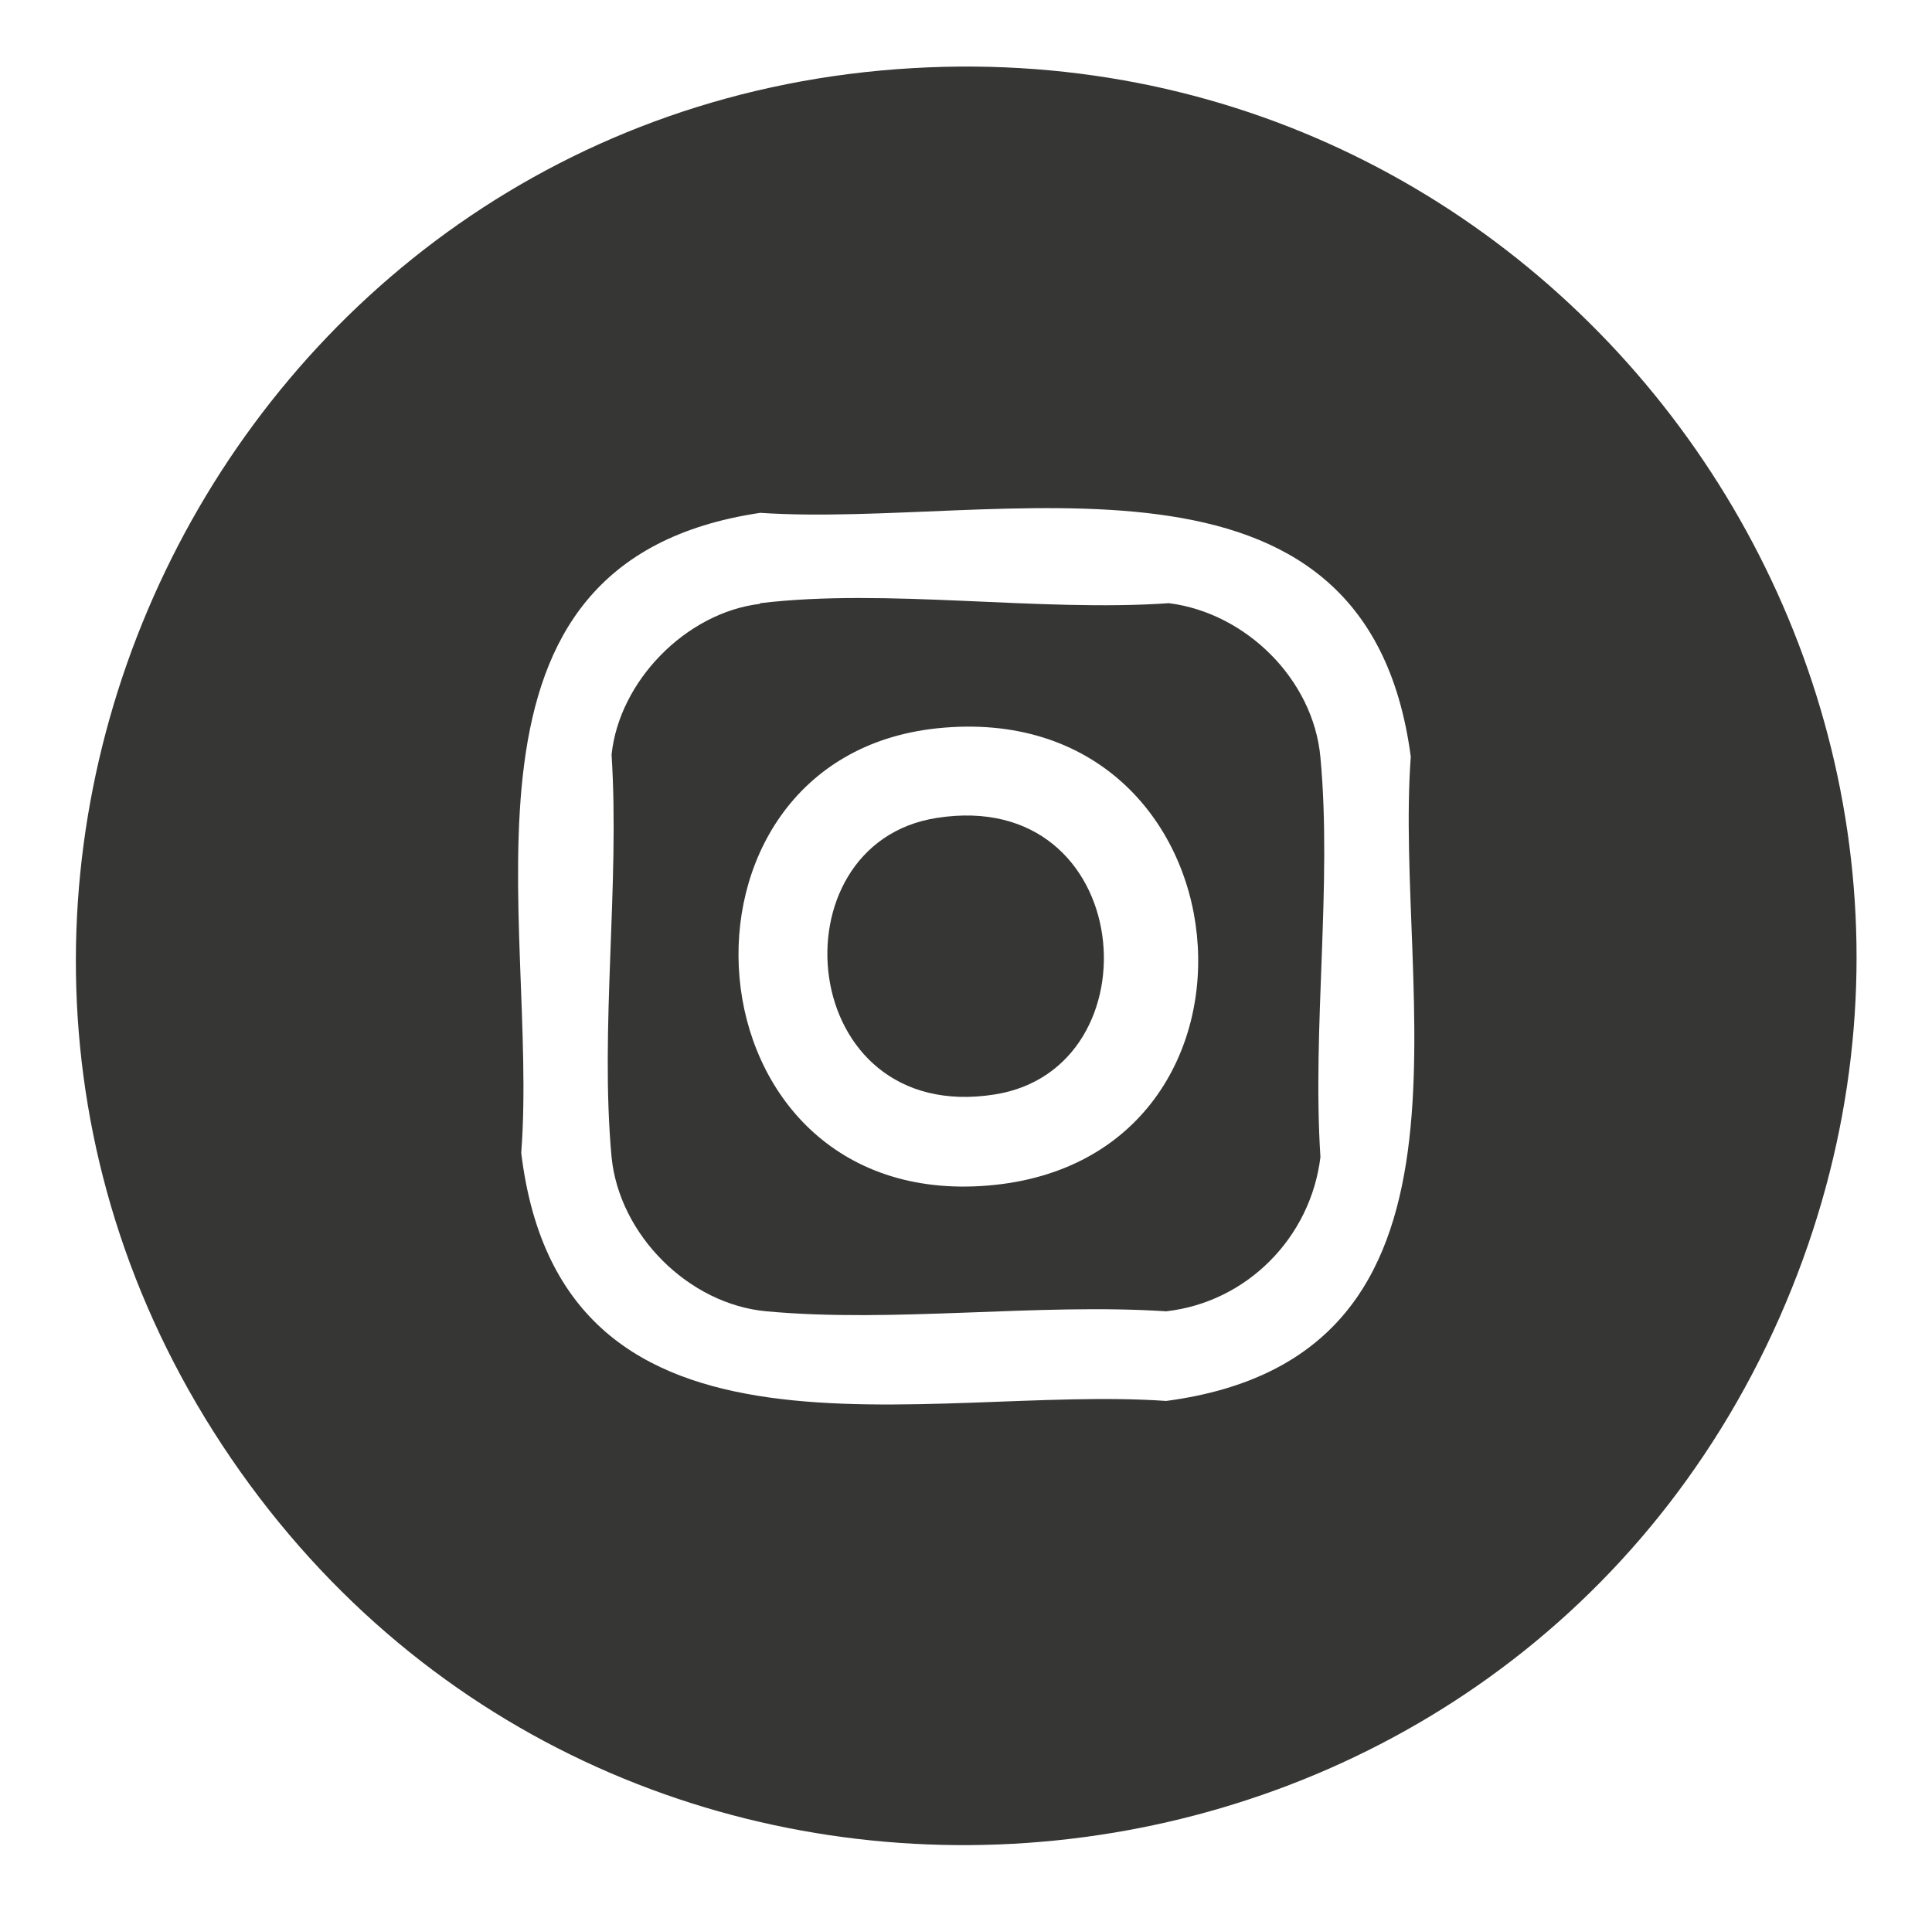
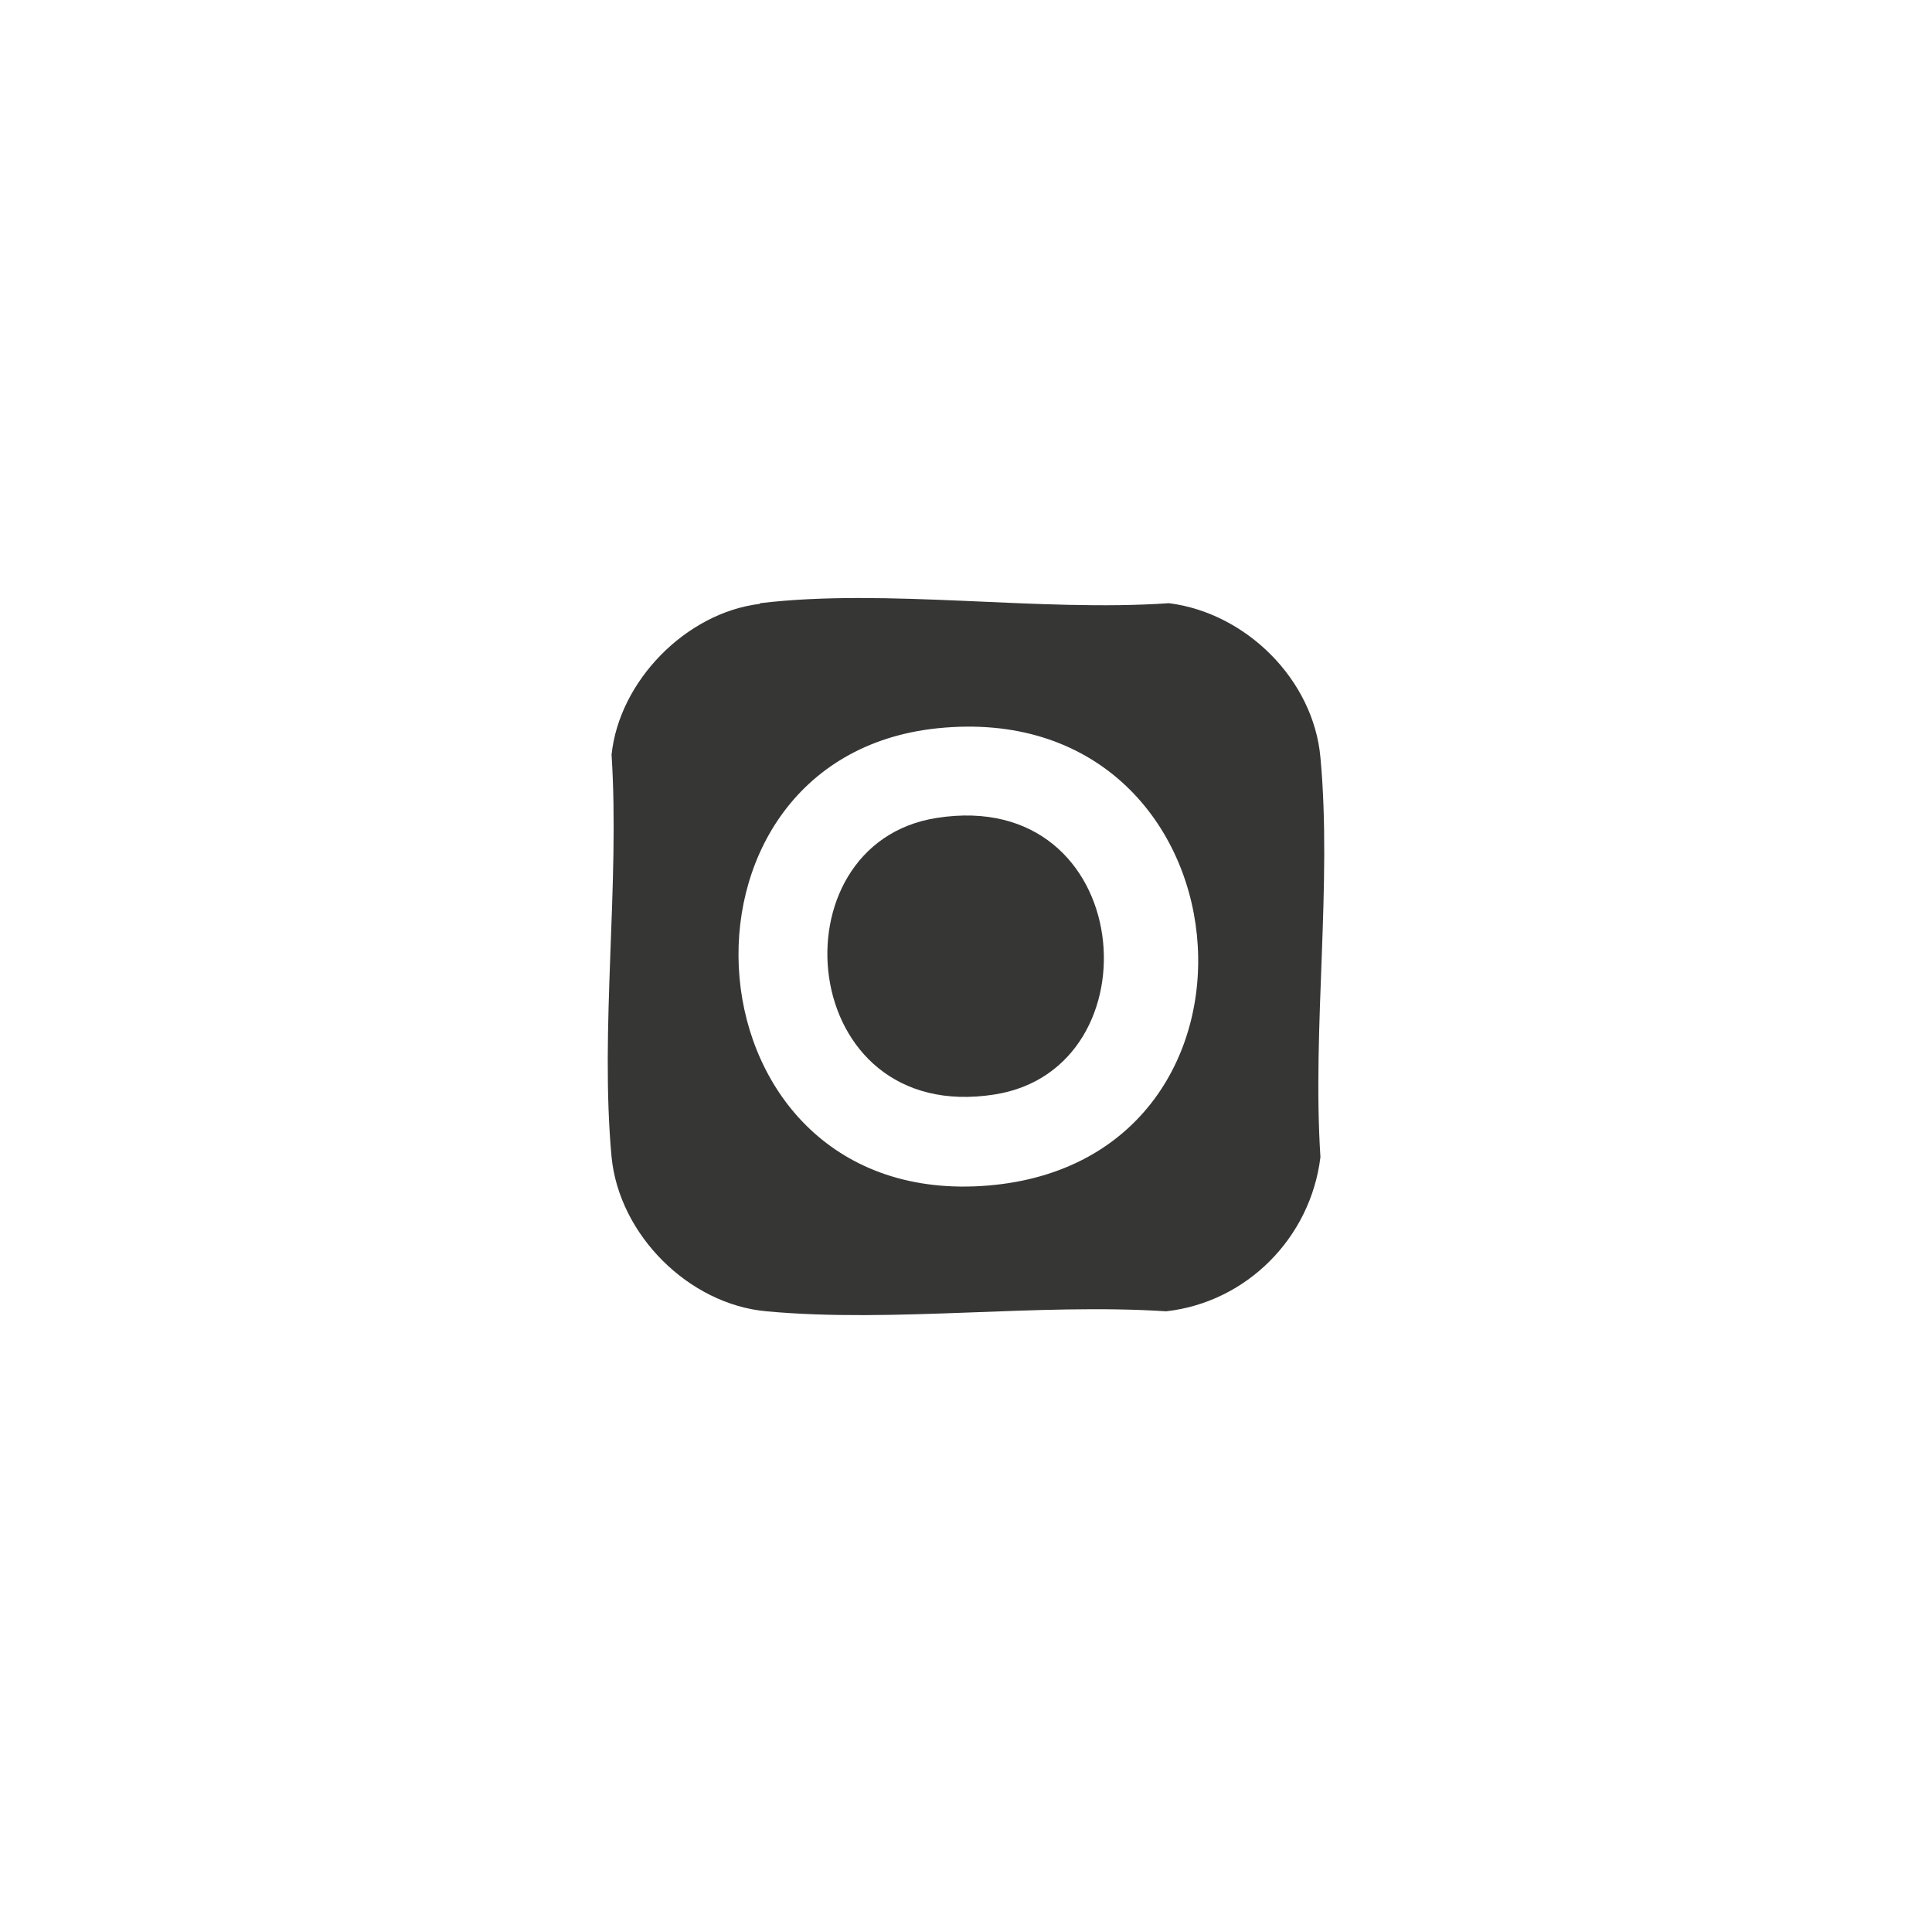
<svg xmlns="http://www.w3.org/2000/svg" id="Layer_1" version="1.1" viewBox="0 0 278 275">
  <defs>
    <style>
      .st0 {
        fill: #363635;
      }
    </style>
  </defs>
-   <path class="st0" d="M131.4,9.8c95.3-5.5,163.4,91.9,124.7,179.7-39.9,90.4-164.2,103.1-221.5,22.3C-23.5,129.8,31.6,15.5,131.4,9.8ZM109.4,73.8c-47.3,7-31.8,58.5-34.4,92.1,5.9,48.7,58.5,33.3,92.8,35.7,48.3-6.4,32.7-58.6,35.2-92.7-6.4-48.5-59.3-32.8-93.6-35.1Z" />
  <path class="st0" d="M109.4,86.8c18.2-2.2,40.2,1.3,58.8,0,11.1,1.4,20.8,11,21.8,22.2,1.7,18.3-1.2,39,0,57.5-1.4,11.6-10.6,20.9-22.2,22.2-18.5-1.2-39.2,1.7-57.5,0-11.2-1-21.2-11-22.3-22.2-1.7-18.4,1.2-39.3,0-57.9,1.1-10.6,10.7-20.4,21.3-21.7h0ZM134.9,104.8c-41.4,4.3-37,69.5,7.3,65.8s38.2-70.5-7.3-65.8Z" />
  <path class="st0" d="M134.8,117.7c28.7-4.5,32,36.1,8.3,39.8-28.6,4.5-32.1-36.1-8.3-39.8Z" />
</svg>